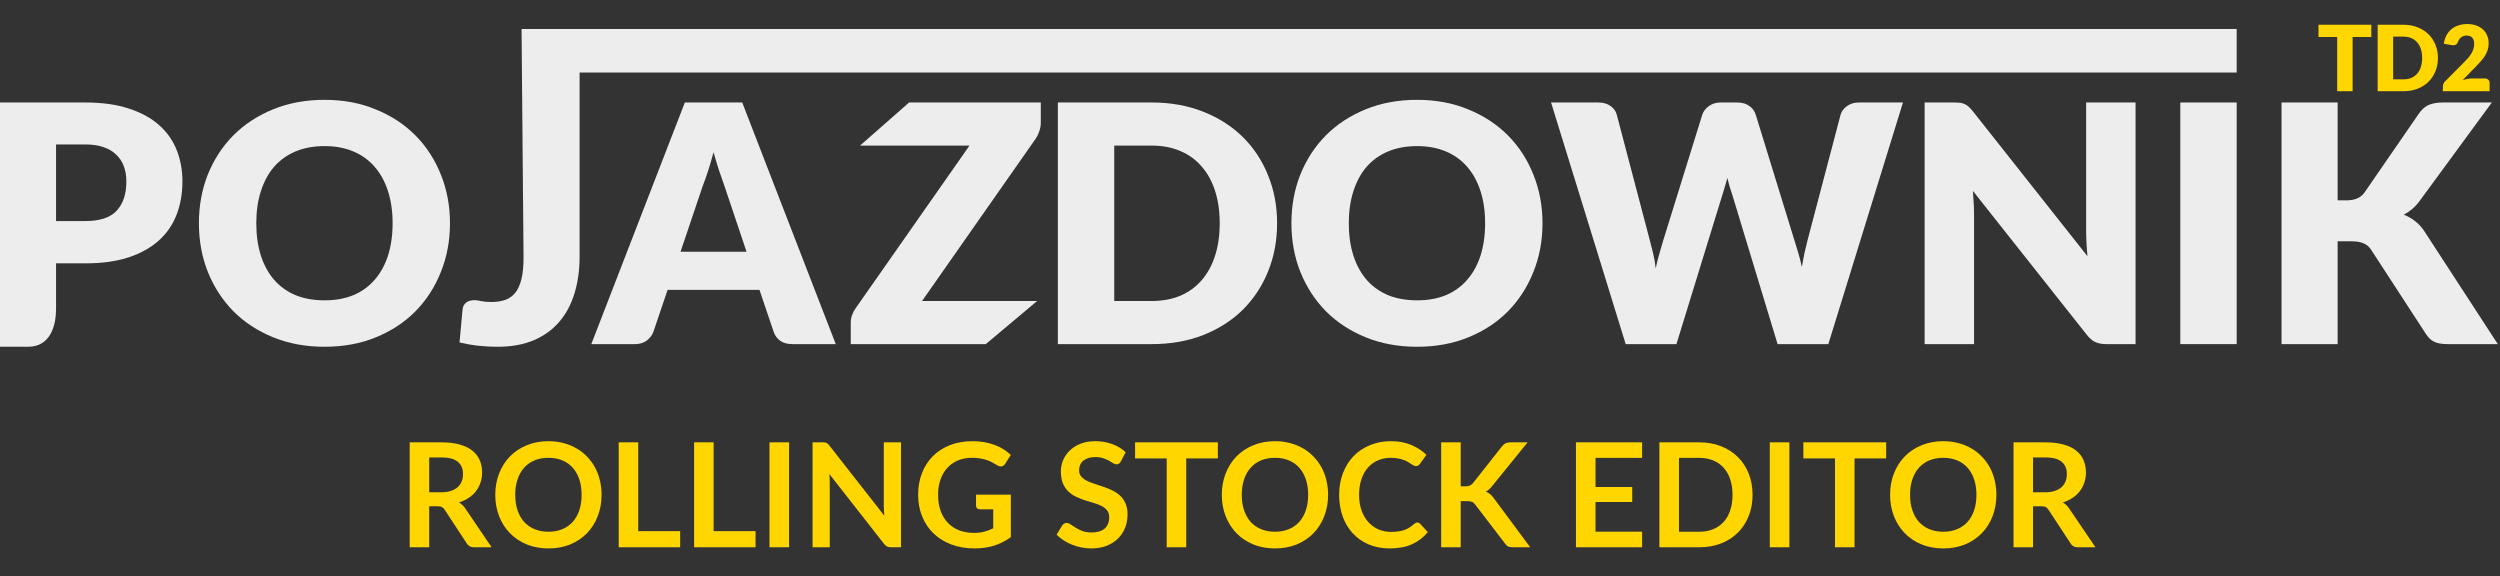
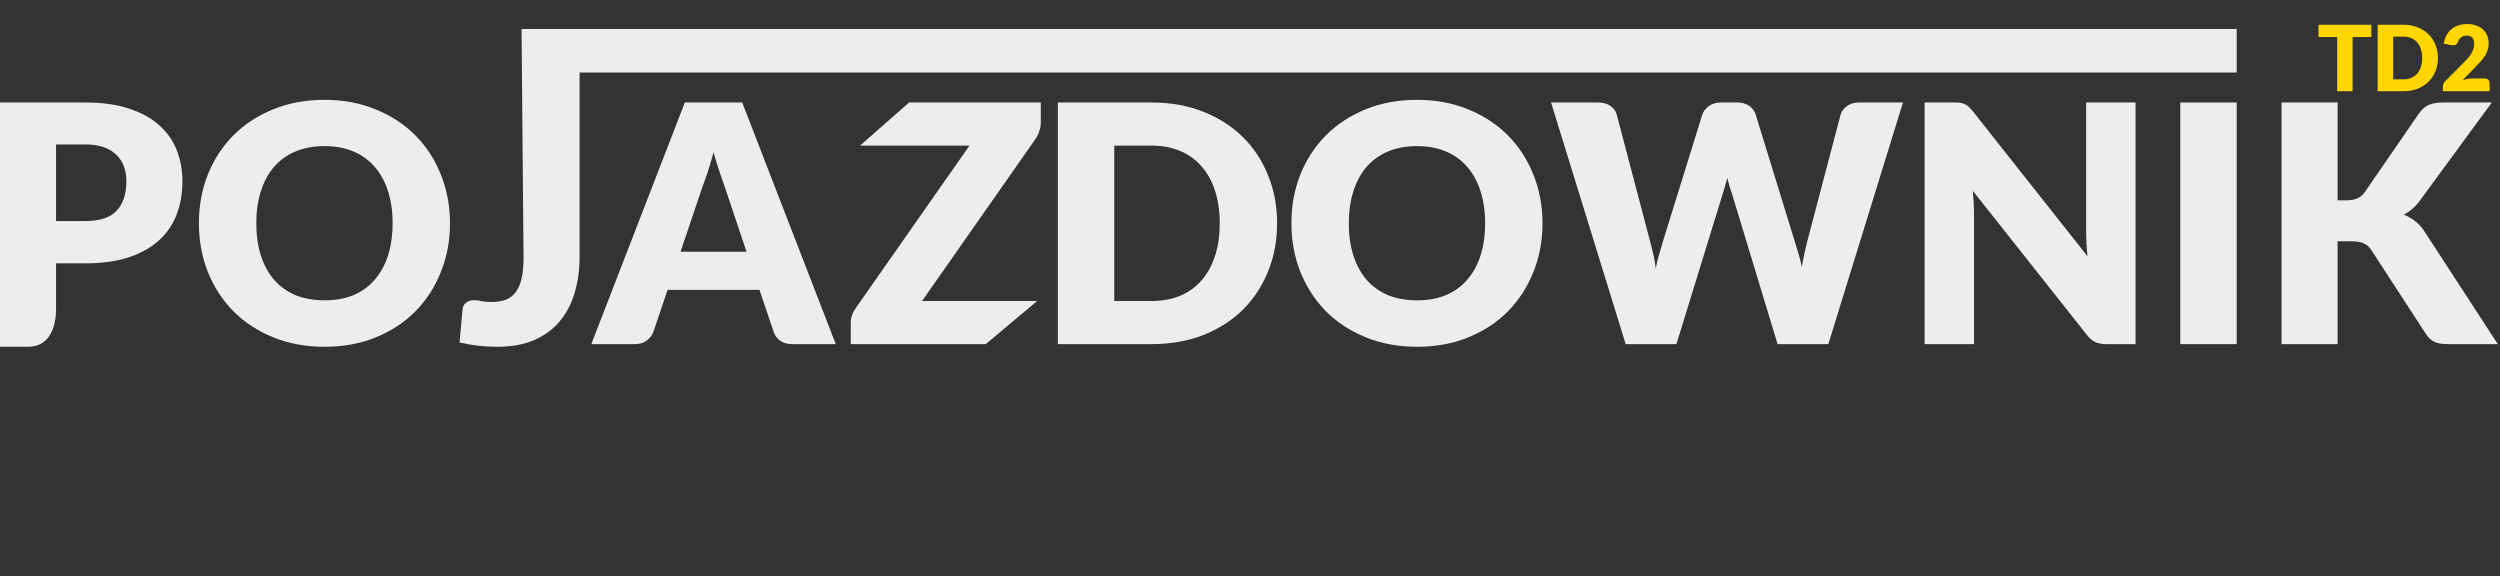
<svg xmlns="http://www.w3.org/2000/svg" width="603" height="139" viewBox="0 0 603 139" fill="none">
  <rect x="0" y="0" width="603" height="139" fill="#333333" stroke="none" />
-   <path d="M106.465 118.735C107.352 118.735 108.122 118.624 108.775 118.402C109.44 118.181 109.983 117.877 110.403 117.492C110.834 117.096 111.155 116.629 111.365 116.092C111.575 115.556 111.68 114.967 111.68 114.325C111.68 113.042 111.254 112.056 110.403 111.367C109.563 110.679 108.273 110.335 106.535 110.335H103.525V118.735H106.465ZM118.575 132H114.323C113.518 132 112.934 131.685 112.573 131.055L107.253 122.952C107.054 122.649 106.833 122.433 106.588 122.305C106.354 122.177 106.004 122.113 105.538 122.113H103.525V132H98.817V106.695H106.535C108.25 106.695 109.72 106.876 110.945 107.237C112.182 107.587 113.191 108.083 113.973 108.725C114.766 109.367 115.349 110.137 115.723 111.035C116.096 111.922 116.283 112.902 116.283 113.975C116.283 114.827 116.154 115.632 115.898 116.39C115.653 117.148 115.291 117.837 114.813 118.455C114.346 119.073 113.763 119.616 113.063 120.082C112.374 120.549 111.587 120.917 110.7 121.185C111.003 121.36 111.283 121.57 111.54 121.815C111.797 122.048 112.03 122.328 112.24 122.655L118.575 132ZM145.098 119.347C145.098 121.202 144.789 122.923 144.171 124.51C143.564 126.085 142.701 127.45 141.581 128.605C140.461 129.76 139.113 130.664 137.538 131.317C135.963 131.959 134.213 132.28 132.288 132.28C130.375 132.28 128.631 131.959 127.056 131.317C125.481 130.664 124.128 129.76 122.996 128.605C121.876 127.45 121.007 126.085 120.388 124.51C119.77 122.923 119.461 121.202 119.461 119.347C119.461 117.492 119.77 115.777 120.388 114.202C121.007 112.616 121.876 111.245 122.996 110.09C124.128 108.935 125.481 108.037 127.056 107.395C128.631 106.742 130.375 106.415 132.288 106.415C133.572 106.415 134.779 106.567 135.911 106.87C137.043 107.162 138.081 107.582 139.026 108.13C139.971 108.667 140.817 109.326 141.563 110.107C142.322 110.877 142.963 111.741 143.488 112.697C144.013 113.654 144.41 114.692 144.678 115.812C144.958 116.932 145.098 118.111 145.098 119.347ZM140.286 119.347C140.286 117.959 140.099 116.717 139.726 115.62C139.353 114.512 138.822 113.572 138.133 112.802C137.445 112.032 136.605 111.443 135.613 111.035C134.633 110.627 133.525 110.422 132.288 110.422C131.052 110.422 129.938 110.627 128.946 111.035C127.966 111.443 127.126 112.032 126.426 112.802C125.738 113.572 125.207 114.512 124.833 115.62C124.46 116.717 124.273 117.959 124.273 119.347C124.273 120.736 124.46 121.984 124.833 123.092C125.207 124.189 125.738 125.122 126.426 125.892C127.126 126.651 127.966 127.234 128.946 127.642C129.938 128.051 131.052 128.255 132.288 128.255C133.525 128.255 134.633 128.051 135.613 127.642C136.605 127.234 137.445 126.651 138.133 125.892C138.822 125.122 139.353 124.189 139.726 123.092C140.099 121.984 140.286 120.736 140.286 119.347ZM164.055 128.115V132H149.233V106.695H153.94V128.115H164.055ZM182.239 128.115V132H167.416V106.695H172.124V128.115H182.239ZM190.325 132H185.6V106.695H190.325V132ZM217.323 106.695V132H214.908C214.535 132 214.22 131.942 213.963 131.825C213.718 131.697 213.479 131.487 213.245 131.195L200.033 114.325C200.103 115.095 200.138 115.807 200.138 116.46V132H195.99V106.695H198.458C198.656 106.695 198.825 106.707 198.965 106.73C199.117 106.742 199.245 106.777 199.35 106.835C199.467 106.882 199.578 106.957 199.683 107.062C199.788 107.156 199.905 107.284 200.033 107.447L213.298 124.387C213.263 123.979 213.234 123.577 213.21 123.18C213.187 122.783 213.175 122.416 213.175 122.077V106.695H217.323ZM243.818 119.312V129.55C242.535 130.495 241.164 131.189 239.706 131.632C238.259 132.064 236.707 132.28 235.051 132.28C232.986 132.28 231.113 131.959 229.433 131.317C227.765 130.676 226.336 129.783 225.146 128.64C223.967 127.497 223.057 126.132 222.416 124.545C221.774 122.958 221.453 121.226 221.453 119.347C221.453 117.446 221.762 115.702 222.381 114.115C222.999 112.528 223.874 111.163 225.006 110.02C226.149 108.877 227.531 107.99 229.153 107.36C230.775 106.73 232.595 106.415 234.613 106.415C235.64 106.415 236.596 106.497 237.483 106.66C238.381 106.823 239.21 107.051 239.968 107.342C240.738 107.622 241.438 107.967 242.068 108.375C242.698 108.783 243.276 109.232 243.801 109.722L242.453 111.857C242.243 112.196 241.969 112.406 241.631 112.487C241.292 112.557 240.925 112.47 240.528 112.225C240.143 112.003 239.758 111.782 239.373 111.56C238.988 111.338 238.556 111.146 238.078 110.982C237.611 110.819 237.081 110.685 236.486 110.58C235.902 110.475 235.226 110.422 234.456 110.422C233.207 110.422 232.076 110.632 231.061 111.052C230.057 111.472 229.2 112.073 228.488 112.855C227.776 113.637 227.228 114.576 226.843 115.672C226.458 116.769 226.266 117.994 226.266 119.347C226.266 120.794 226.47 122.089 226.878 123.232C227.298 124.364 227.881 125.327 228.628 126.12C229.386 126.902 230.296 127.502 231.358 127.922C232.42 128.331 233.604 128.535 234.911 128.535C235.844 128.535 236.678 128.436 237.413 128.237C238.148 128.039 238.866 127.771 239.566 127.432V122.847H236.381C236.077 122.847 235.838 122.766 235.663 122.602C235.5 122.427 235.418 122.217 235.418 121.972V119.312H243.818ZM270.339 111.297C270.199 111.542 270.048 111.723 269.884 111.84C269.733 111.945 269.54 111.997 269.307 111.997C269.062 111.997 268.794 111.91 268.502 111.735C268.222 111.548 267.884 111.344 267.487 111.122C267.09 110.901 266.624 110.702 266.087 110.527C265.562 110.341 264.938 110.247 264.214 110.247C263.561 110.247 262.989 110.329 262.499 110.492C262.009 110.644 261.595 110.86 261.257 111.14C260.93 111.42 260.685 111.758 260.522 112.155C260.359 112.54 260.277 112.966 260.277 113.432C260.277 114.027 260.44 114.523 260.767 114.92C261.105 115.317 261.549 115.655 262.097 115.935C262.645 116.215 263.269 116.466 263.969 116.687C264.669 116.909 265.387 117.148 266.122 117.405C266.857 117.65 267.574 117.942 268.274 118.28C268.974 118.607 269.599 119.027 270.147 119.54C270.695 120.042 271.133 120.66 271.459 121.395C271.798 122.13 271.967 123.022 271.967 124.072C271.967 125.216 271.769 126.289 271.372 127.292C270.987 128.284 270.415 129.153 269.657 129.9C268.91 130.635 267.994 131.218 266.909 131.65C265.824 132.07 264.582 132.28 263.182 132.28C262.377 132.28 261.584 132.198 260.802 132.035C260.02 131.883 259.268 131.662 258.544 131.37C257.833 131.078 257.162 130.728 256.532 130.32C255.902 129.912 255.342 129.457 254.852 128.955L256.234 126.697C256.351 126.534 256.503 126.4 256.689 126.295C256.876 126.178 257.074 126.12 257.284 126.12C257.576 126.12 257.891 126.242 258.229 126.487C258.568 126.721 258.97 126.983 259.437 127.275C259.904 127.567 260.446 127.835 261.064 128.08C261.694 128.313 262.447 128.43 263.322 128.43C264.664 128.43 265.702 128.115 266.437 127.485C267.172 126.843 267.539 125.927 267.539 124.737C267.539 124.072 267.37 123.53 267.032 123.11C266.705 122.69 266.268 122.34 265.719 122.06C265.171 121.768 264.547 121.523 263.847 121.325C263.147 121.127 262.435 120.911 261.712 120.677C260.989 120.444 260.277 120.164 259.577 119.837C258.877 119.511 258.253 119.085 257.704 118.56C257.156 118.035 256.713 117.382 256.374 116.6C256.048 115.807 255.884 114.832 255.884 113.677C255.884 112.756 256.065 111.857 256.427 110.982C256.8 110.107 257.337 109.332 258.037 108.655C258.737 107.978 259.6 107.436 260.627 107.027C261.654 106.619 262.832 106.415 264.162 106.415C265.655 106.415 267.032 106.648 268.292 107.115C269.552 107.582 270.625 108.235 271.512 109.075L270.339 111.297ZM293.748 110.562H286.118V132H281.411V110.562H273.781V106.695H293.748V110.562ZM320.338 119.347C320.338 121.202 320.029 122.923 319.41 124.51C318.804 126.085 317.94 127.45 316.82 128.605C315.7 129.76 314.353 130.664 312.778 131.317C311.203 131.959 309.453 132.28 307.528 132.28C305.614 132.28 303.87 131.959 302.295 131.317C300.72 130.664 299.367 129.76 298.235 128.605C297.115 127.45 296.246 126.085 295.628 124.51C295.009 122.923 294.7 121.202 294.7 119.347C294.7 117.492 295.009 115.777 295.628 114.202C296.246 112.616 297.115 111.245 298.235 110.09C299.367 108.935 300.72 108.037 302.295 107.395C303.87 106.742 305.614 106.415 307.528 106.415C308.811 106.415 310.019 106.567 311.15 106.87C312.282 107.162 313.32 107.582 314.265 108.13C315.21 108.667 316.056 109.326 316.803 110.107C317.561 110.877 318.203 111.741 318.728 112.697C319.253 113.654 319.649 114.692 319.918 115.812C320.198 116.932 320.338 118.111 320.338 119.347ZM315.525 119.347C315.525 117.959 315.339 116.717 314.965 115.62C314.592 114.512 314.061 113.572 313.373 112.802C312.684 112.032 311.844 111.443 310.853 111.035C309.873 110.627 308.764 110.422 307.528 110.422C306.291 110.422 305.177 110.627 304.185 111.035C303.205 111.443 302.365 112.032 301.665 112.802C300.977 113.572 300.446 114.512 300.073 115.62C299.699 116.717 299.513 117.959 299.513 119.347C299.513 120.736 299.699 121.984 300.073 123.092C300.446 124.189 300.977 125.122 301.665 125.892C302.365 126.651 303.205 127.234 304.185 127.642C305.177 128.051 306.291 128.255 307.528 128.255C308.764 128.255 309.873 128.051 310.853 127.642C311.844 127.234 312.684 126.651 313.373 125.892C314.061 125.122 314.592 124.189 314.965 123.092C315.339 121.984 315.525 120.736 315.525 119.347ZM341.849 126.032C342.106 126.032 342.333 126.132 342.532 126.33L344.387 128.342C343.36 129.614 342.094 130.588 340.589 131.265C339.096 131.942 337.299 132.28 335.199 132.28C333.321 132.28 331.629 131.959 330.124 131.317C328.631 130.676 327.353 129.783 326.292 128.64C325.23 127.497 324.413 126.132 323.842 124.545C323.282 122.958 323.002 121.226 323.002 119.347C323.002 117.446 323.305 115.707 323.912 114.132C324.518 112.546 325.37 111.181 326.467 110.037C327.575 108.894 328.893 108.007 330.422 107.377C331.95 106.736 333.642 106.415 335.497 106.415C337.34 106.415 338.973 106.718 340.397 107.325C341.832 107.932 343.051 108.725 344.054 109.705L342.479 111.892C342.386 112.032 342.263 112.155 342.112 112.26C341.972 112.365 341.773 112.417 341.517 112.417C341.342 112.417 341.161 112.371 340.974 112.277C340.788 112.172 340.583 112.05 340.362 111.91C340.14 111.758 339.883 111.595 339.592 111.42C339.3 111.245 338.962 111.087 338.577 110.947C338.192 110.796 337.743 110.673 337.229 110.58C336.728 110.475 336.144 110.422 335.479 110.422C334.348 110.422 333.309 110.627 332.364 111.035C331.431 111.432 330.626 112.015 329.949 112.785C329.273 113.543 328.748 114.477 328.374 115.585C328.001 116.682 327.814 117.936 327.814 119.347C327.814 120.771 328.013 122.037 328.409 123.145C328.818 124.253 329.366 125.187 330.054 125.945C330.743 126.703 331.553 127.287 332.487 127.695C333.42 128.092 334.423 128.29 335.497 128.29C336.138 128.29 336.716 128.255 337.229 128.185C337.754 128.115 338.233 128.004 338.664 127.852C339.108 127.701 339.522 127.508 339.907 127.275C340.303 127.03 340.694 126.732 341.079 126.382C341.196 126.277 341.318 126.196 341.447 126.137C341.575 126.067 341.709 126.032 341.849 126.032ZM352.319 117.3H353.421C353.865 117.3 354.232 117.242 354.524 117.125C354.816 116.997 355.066 116.798 355.276 116.53L362.259 107.692C362.551 107.319 362.854 107.062 363.169 106.922C363.496 106.771 363.904 106.695 364.394 106.695H368.454L359.931 117.212C359.43 117.854 358.911 118.309 358.374 118.577C358.759 118.717 359.103 118.916 359.406 119.172C359.721 119.417 360.019 119.744 360.299 120.152L369.084 132H364.936C364.376 132 363.956 131.924 363.676 131.772C363.408 131.609 363.181 131.376 362.994 131.072L355.836 121.727C355.615 121.412 355.358 121.191 355.066 121.062C354.775 120.934 354.355 120.87 353.806 120.87H352.319V132H347.611V106.695H352.319V117.3ZM384.841 110.44V117.457H393.696V121.08H384.841V128.237H396.076V132H380.116V106.695H396.076V110.44H384.841ZM422.718 119.347C422.718 121.202 422.409 122.906 421.791 124.457C421.172 126.009 420.303 127.345 419.183 128.465C418.063 129.585 416.716 130.454 415.141 131.072C413.566 131.691 411.816 132 409.891 132H400.248V106.695H409.891C411.816 106.695 413.566 107.01 415.141 107.64C416.716 108.258 418.063 109.127 419.183 110.247C420.303 111.356 421.172 112.686 421.791 114.237C422.409 115.789 422.718 117.492 422.718 119.347ZM417.888 119.347C417.888 117.959 417.701 116.717 417.328 115.62C416.966 114.512 416.436 113.578 415.736 112.82C415.047 112.05 414.207 111.461 413.216 111.052C412.236 110.644 411.127 110.44 409.891 110.44H404.973V128.255H409.891C411.127 128.255 412.236 128.051 413.216 127.642C414.207 127.234 415.047 126.651 415.736 125.892C416.436 125.122 416.966 124.189 417.328 123.092C417.701 121.984 417.888 120.736 417.888 119.347ZM431.599 132H426.874V106.695H431.599V132ZM454.94 110.562H447.31V132H442.602V110.562H434.972V106.695H454.94V110.562ZM481.529 119.347C481.529 121.202 481.22 122.923 480.602 124.51C479.995 126.085 479.132 127.45 478.012 128.605C476.892 129.76 475.544 130.664 473.969 131.317C472.394 131.959 470.644 132.28 468.719 132.28C466.806 132.28 465.062 131.959 463.487 131.317C461.912 130.664 460.558 129.76 459.427 128.605C458.307 127.45 457.437 126.085 456.819 124.51C456.201 122.923 455.892 121.202 455.892 119.347C455.892 117.492 456.201 115.777 456.819 114.202C457.437 112.616 458.307 111.245 459.427 110.09C460.558 108.935 461.912 108.037 463.487 107.395C465.062 106.742 466.806 106.415 468.719 106.415C470.002 106.415 471.21 106.567 472.342 106.87C473.473 107.162 474.512 107.582 475.457 108.13C476.402 108.667 477.247 109.326 477.994 110.107C478.752 110.877 479.394 111.741 479.919 112.697C480.444 113.654 480.841 114.692 481.109 115.812C481.389 116.932 481.529 118.111 481.529 119.347ZM476.717 119.347C476.717 117.959 476.53 116.717 476.157 115.62C475.783 114.512 475.252 113.572 474.564 112.802C473.876 112.032 473.036 111.443 472.044 111.035C471.064 110.627 469.956 110.422 468.719 110.422C467.482 110.422 466.368 110.627 465.377 111.035C464.397 111.443 463.557 112.032 462.857 112.802C462.168 113.572 461.637 114.512 461.264 115.62C460.891 116.717 460.704 117.959 460.704 119.347C460.704 120.736 460.891 121.984 461.264 123.092C461.637 124.189 462.168 125.122 462.857 125.892C463.557 126.651 464.397 127.234 465.377 127.642C466.368 128.051 467.482 128.255 468.719 128.255C469.956 128.255 471.064 128.051 472.044 127.642C473.036 127.234 473.876 126.651 474.564 125.892C475.252 125.122 475.783 124.189 476.157 123.092C476.53 121.984 476.717 120.736 476.717 119.347ZM493.311 118.735C494.197 118.735 494.967 118.624 495.621 118.402C496.286 118.181 496.828 117.877 497.248 117.492C497.68 117.096 498.001 116.629 498.211 116.092C498.421 115.556 498.526 114.967 498.526 114.325C498.526 113.042 498.1 112.056 497.248 111.367C496.408 110.679 495.119 110.335 493.381 110.335H490.371V118.735H493.311ZM505.421 132H501.168C500.363 132 499.78 131.685 499.418 131.055L494.098 122.952C493.9 122.649 493.678 122.433 493.433 122.305C493.2 122.177 492.85 122.113 492.383 122.113H490.371V132H485.663V106.695H493.381C495.096 106.695 496.566 106.876 497.791 107.237C499.027 107.587 500.037 108.083 500.818 108.725C501.612 109.367 502.195 110.137 502.568 111.035C502.942 111.922 503.128 112.902 503.128 113.975C503.128 114.827 503 115.632 502.743 116.39C502.498 117.148 502.137 117.837 501.658 118.455C501.192 119.073 500.608 119.616 499.908 120.082C499.22 120.549 498.432 120.917 497.546 121.185C497.849 121.36 498.129 121.57 498.386 121.815C498.642 122.048 498.876 122.328 499.086 122.655L505.421 132Z" fill="#FFD600" />
  <path d="M13.52 63.52C13.52 63.52 13.52 70.5 13.52 74.5C13.52 78.5 12.2 83.64 6.76 83.64C1.32 83.64 6.10352e-05 83.64 6.10352e-05 83.64L0 24.72H20.56C24.667 24.72 28.187 25.213 31.12 26.2C34.08 27.16 36.507 28.493 38.4 30.2C40.32 31.907 41.733 33.92 42.64 36.24C43.547 38.56 44 41.067 44 43.76C44 46.667 43.533 49.333 42.6 51.76C41.667 54.187 40.24 56.267 38.32 58C36.4 59.733 33.96 61.093 31 62.08C28.067 63.04 24.587 63.52 20.56 63.52H13.52ZM13.52 53.32H20.56C24.08 53.32 26.613 52.48 28.16 50.8C29.707 49.12 30.48 46.773 30.48 43.76C30.48 42.427 30.28 41.213 29.88 40.12C29.48 39.027 28.867 38.093 28.04 37.32C27.24 36.52 26.213 35.907 24.96 35.48C23.733 35.053 22.267 34.84 20.56 34.84H13.52V53.32Z" fill="#EDEDED" />
  <path d="M108.536 53.84C108.536 58.053 107.802 61.973 106.336 65.6C104.896 69.227 102.856 72.387 100.216 75.08C97.576 77.747 94.389 79.84 90.656 81.36C86.949 82.88 82.829 83.64 78.296 83.64C73.762 83.64 69.629 82.88 65.896 81.36C62.162 79.84 58.962 77.747 56.296 75.08C53.656 72.387 51.602 69.227 50.136 65.6C48.696 61.973 47.976 58.053 47.976 53.84C47.976 49.627 48.696 45.707 50.136 42.08C51.602 38.453 53.656 35.307 56.296 32.64C58.962 29.973 62.162 27.88 65.896 26.36C69.629 24.84 73.762 24.08 78.296 24.08C82.829 24.08 86.949 24.853 90.656 26.4C94.389 27.92 97.576 30.013 100.216 32.68C102.856 35.347 104.896 38.493 106.336 42.12C107.802 45.747 108.536 49.653 108.536 53.84ZM94.696 53.84C94.696 50.96 94.322 48.373 93.576 46.08C92.829 43.76 91.749 41.8 90.336 40.2C88.949 38.6 87.242 37.373 85.216 36.52C83.189 35.667 80.882 35.24 78.296 35.24C75.682 35.24 73.349 35.667 71.296 36.52C69.269 37.373 67.549 38.6 66.136 40.2C64.749 41.8 63.682 43.76 62.936 46.08C62.189 48.373 61.816 50.96 61.816 53.84C61.816 56.747 62.189 59.36 62.936 61.68C63.682 63.973 64.749 65.92 66.136 67.52C67.549 69.12 69.269 70.347 71.296 71.2C73.349 72.027 75.682 72.44 78.296 72.44C80.882 72.44 83.189 72.027 85.216 71.2C87.242 70.347 88.949 69.12 90.336 67.52C91.749 65.92 92.829 63.973 93.576 61.68C94.322 59.36 94.696 56.747 94.696 53.84Z" fill="#EDEDED" />
  <path d="M139.8 61.88C139.8 65.133 139.387 68.093 138.56 70.76C137.76 73.427 136.533 75.72 134.88 77.64C133.253 79.533 131.2 81.013 128.72 82.08C126.24 83.12 123.32 83.64 119.96 83.64C118.44 83.64 116.933 83.56 115.44 83.4C113.973 83.24 112.44 82.973 110.84 82.6L111.56 74.72C111.613 74.027 111.88 73.467 112.36 73.04C112.867 72.613 113.56 72.4 114.44 72.4C114.893 72.4 115.453 72.48 116.12 72.64C116.787 72.773 117.587 72.84 118.52 72.84C119.827 72.84 120.96 72.667 121.92 72.32C122.907 71.947 123.72 71.347 124.36 70.52C125 69.667 125.48 68.56 125.8 67.2C126.12 65.84 126.28 64.16 126.28 62.16L125.8 7H139.8H539.487V17.5H139.8V61.88Z" fill="#EDEDED" />
  <path d="M201.584 83H191.104C189.93 83 188.957 82.733 188.184 82.2C187.437 81.64 186.917 80.933 186.624 80.08L183.184 69.92H161.024L157.584 80.08C157.317 80.827 156.797 81.507 156.024 82.12C155.25 82.707 154.304 83 153.184 83H142.624L165.184 24.72H179.024L201.584 83ZM164.144 60.72H180.064L174.704 44.76C174.357 43.747 173.944 42.56 173.464 41.2C173.01 39.813 172.557 38.32 172.104 36.72C171.677 38.347 171.237 39.853 170.784 41.24C170.33 42.627 169.904 43.827 169.504 44.84L164.144 60.72Z" fill="#EDEDED" />
  <path d="M251.04 24.72V29.6C251.04 30.293 250.92 30.973 250.68 31.64C250.467 32.307 250.16 32.933 249.76 33.52L222.4 72.6H250.16L237.772 83H205.2V77.8C205.2 77.187 205.307 76.587 205.52 76C205.733 75.387 206.027 74.827 206.4 74.32L233.84 35.12H207.44L219.272 24.72H251.04Z" fill="#EDEDED" />
  <path d="M308.036 53.84C308.036 58.053 307.303 61.947 305.836 65.52C304.396 69.067 302.356 72.147 299.716 74.76C297.076 77.347 293.89 79.373 290.156 80.84C286.45 82.28 282.33 83 277.796 83H255.156V24.72H277.796C282.33 24.72 286.45 25.453 290.156 26.92C293.89 28.387 297.076 30.413 299.716 33C302.356 35.587 304.396 38.667 305.836 42.24C307.303 45.787 308.036 49.653 308.036 53.84ZM294.196 53.84C294.196 50.96 293.823 48.36 293.076 46.04C292.33 43.72 291.25 41.76 289.836 40.16C288.45 38.533 286.743 37.293 284.716 36.44C282.69 35.56 280.383 35.12 277.796 35.12H268.756V72.6H277.796C280.383 72.6 282.69 72.173 284.716 71.32C286.743 70.44 288.45 69.2 289.836 67.6C291.25 65.973 292.33 64 293.076 61.68C293.823 59.36 294.196 56.747 294.196 53.84Z" fill="#EDEDED" />
  <path d="M372.051 53.84C372.051 58.053 371.318 61.973 369.851 65.6C368.411 69.227 366.371 72.387 363.731 75.08C361.091 77.747 357.905 79.84 354.171 81.36C350.465 82.88 346.345 83.64 341.811 83.64C337.278 83.64 333.145 82.88 329.411 81.36C325.678 79.84 322.478 77.747 319.811 75.08C317.171 72.387 315.118 69.227 313.651 65.6C312.211 61.973 311.491 58.053 311.491 53.84C311.491 49.627 312.211 45.707 313.651 42.08C315.118 38.453 317.171 35.307 319.811 32.64C322.478 29.973 325.678 27.88 329.411 26.36C333.145 24.84 337.278 24.08 341.811 24.08C346.345 24.08 350.465 24.853 354.171 26.4C357.905 27.92 361.091 30.013 363.731 32.68C366.371 35.347 368.411 38.493 369.851 42.12C371.318 45.747 372.051 49.653 372.051 53.84ZM358.211 53.84C358.211 50.96 357.838 48.373 357.091 46.08C356.345 43.76 355.265 41.8 353.851 40.2C352.465 38.6 350.758 37.373 348.731 36.52C346.705 35.667 344.398 35.24 341.811 35.24C339.198 35.24 336.865 35.667 334.811 36.52C332.785 37.373 331.065 38.6 329.651 40.2C328.265 41.8 327.198 43.76 326.451 46.08C325.705 48.373 325.331 50.96 325.331 53.84C325.331 56.747 325.705 59.36 326.451 61.68C327.198 63.973 328.265 65.92 329.651 67.52C331.065 69.12 332.785 70.347 334.811 71.2C336.865 72.027 339.198 72.44 341.811 72.44C344.398 72.44 346.705 72.027 348.731 71.2C350.758 70.347 352.465 69.12 353.851 67.52C355.265 65.92 356.345 63.973 357.091 61.68C357.838 59.36 358.211 56.747 358.211 53.84Z" fill="#EDEDED" />
  <path d="M374.116 24.72H385.476C386.649 24.72 387.622 24.987 388.396 25.52C389.196 26.053 389.716 26.76 389.956 27.64L397.956 58.04C398.222 59.027 398.489 60.08 398.756 61.2C399.022 62.32 399.222 63.493 399.356 64.72C399.622 63.467 399.916 62.293 400.236 61.2C400.556 60.08 400.862 59.027 401.156 58.04L410.596 27.64C410.836 26.893 411.342 26.227 412.116 25.64C412.916 25.027 413.876 24.72 414.996 24.72H418.996C420.169 24.72 421.129 24.987 421.876 25.52C422.649 26.027 423.182 26.733 423.476 27.64L432.836 58.04C433.129 58.973 433.436 59.973 433.756 61.04C434.076 62.08 434.356 63.2 434.596 64.4C434.809 63.227 435.022 62.107 435.236 61.04C435.476 59.973 435.716 58.973 435.956 58.04L443.956 27.64C444.169 26.867 444.676 26.187 445.476 25.6C446.276 25.013 447.236 24.72 448.356 24.72H458.996L440.996 83H428.756L417.796 46.88C417.609 46.32 417.409 45.707 417.196 45.04C417.009 44.373 416.822 43.667 416.636 42.92C416.449 43.667 416.249 44.373 416.036 45.04C415.849 45.707 415.662 46.32 415.476 46.88L404.356 83H392.116L374.116 24.72Z" fill="#EDEDED" />
  <path d="M471.339 24.72C471.925 24.72 472.419 24.747 472.819 24.8C473.219 24.853 473.579 24.96 473.899 25.12C474.219 25.253 474.525 25.453 474.819 25.72C475.112 25.987 475.445 26.347 475.819 26.8L503.499 61.8C503.392 60.68 503.312 59.6 503.259 58.56C503.205 57.493 503.179 56.493 503.179 55.56V24.72H515.099V83H508.059C507.019 83 506.139 82.84 505.419 82.52C504.699 82.2 504.005 81.613 503.339 80.76L475.859 46.04C475.939 47.053 476.005 48.053 476.059 49.04C476.112 50 476.139 50.907 476.139 51.76V83H464.219V24.72H471.339Z" fill="#EDEDED" />
  <path d="M539.487 83H525.887V24.72H539.487V83Z" fill="#EDEDED" />
  <path d="M563.833 48.32H565.992C567.992 48.32 569.433 47.693 570.312 46.44L583.432 27.4C584.152 26.36 584.966 25.653 585.872 25.28C586.806 24.907 587.939 24.72 589.272 24.72H601.032L583.752 48.28C583.139 49.133 582.499 49.84 581.833 50.4C581.166 50.96 580.486 51.427 579.792 51.8C580.806 52.173 581.726 52.693 582.552 53.36C583.406 54 584.179 54.867 584.872 55.96L602.472 83H590.392C589.619 83 588.952 82.947 588.392 82.84C587.859 82.733 587.392 82.573 586.992 82.36C586.592 82.147 586.246 81.893 585.953 81.6C585.659 81.28 585.379 80.92 585.112 80.52L571.912 60.24C571.432 59.493 570.819 58.973 570.073 58.68C569.353 58.36 568.366 58.2 567.112 58.2H563.833V83H550.312V24.72H563.833V48.32Z" fill="#EDEDED" />
  <path d="M571.958 5.973V8.921H567.448V22H563.73V8.921H559.22V5.973H571.958ZM588.032 13.981C588.032 15.14 587.83 16.21 587.427 17.193C587.031 18.168 586.47 19.015 585.744 19.734C585.018 20.445 584.142 21.003 583.115 21.406C582.096 21.802 580.963 22 579.716 22H573.49V5.973H579.716C580.963 5.973 582.096 6.175 583.115 6.578C584.142 6.981 585.018 7.539 585.744 8.25C586.47 8.961 587.031 9.808 587.427 10.791C587.83 11.766 588.032 12.83 588.032 13.981ZM584.226 13.981C584.226 13.189 584.123 12.474 583.918 11.836C583.713 11.198 583.416 10.659 583.027 10.219C582.646 9.772 582.176 9.431 581.619 9.196C581.062 8.954 580.427 8.833 579.716 8.833H577.23V19.14H579.716C580.427 19.14 581.062 19.023 581.619 18.788C582.176 18.546 582.646 18.205 583.027 17.765C583.416 17.318 583.713 16.775 583.918 16.137C584.123 15.499 584.226 14.78 584.226 13.981ZM595.12 5.797C595.912 5.797 596.623 5.914 597.254 6.149C597.892 6.376 598.435 6.695 598.882 7.106C599.329 7.517 599.67 8.008 599.905 8.58C600.147 9.145 600.268 9.768 600.268 10.45C600.268 11.037 600.184 11.579 600.015 12.078C599.854 12.577 599.63 13.053 599.344 13.508C599.058 13.955 598.724 14.392 598.343 14.817C597.969 15.235 597.569 15.66 597.144 16.093L594.009 19.305C594.412 19.188 594.808 19.096 595.197 19.03C595.593 18.957 595.963 18.92 596.308 18.92H599.3C599.667 18.92 599.956 19.023 600.169 19.228C600.382 19.426 600.488 19.69 600.488 20.02V22H589.224V20.9C589.224 20.687 589.268 20.46 589.356 20.218C589.444 19.976 589.598 19.756 589.818 19.558L594.438 14.905C594.834 14.509 595.179 14.131 595.472 13.772C595.765 13.413 596.007 13.061 596.198 12.716C596.389 12.364 596.532 12.016 596.627 11.671C596.722 11.319 596.77 10.949 596.77 10.56C596.77 9.922 596.616 9.434 596.308 9.097C596.007 8.752 595.545 8.58 594.922 8.58C594.665 8.58 594.431 8.617 594.218 8.69C594.005 8.763 593.815 8.862 593.646 8.987C593.477 9.112 593.331 9.258 593.206 9.427C593.089 9.596 592.993 9.779 592.92 9.977C592.803 10.307 592.652 10.545 592.469 10.692C592.293 10.839 592.051 10.912 591.743 10.912C591.67 10.912 591.589 10.908 591.501 10.901C591.42 10.894 591.336 10.883 591.248 10.868L589.444 10.549C589.561 9.75 589.785 9.053 590.115 8.459C590.452 7.865 590.867 7.37 591.358 6.974C591.857 6.578 592.425 6.285 593.063 6.094C593.701 5.896 594.387 5.797 595.12 5.797Z" fill="#FFD600" />
</svg>